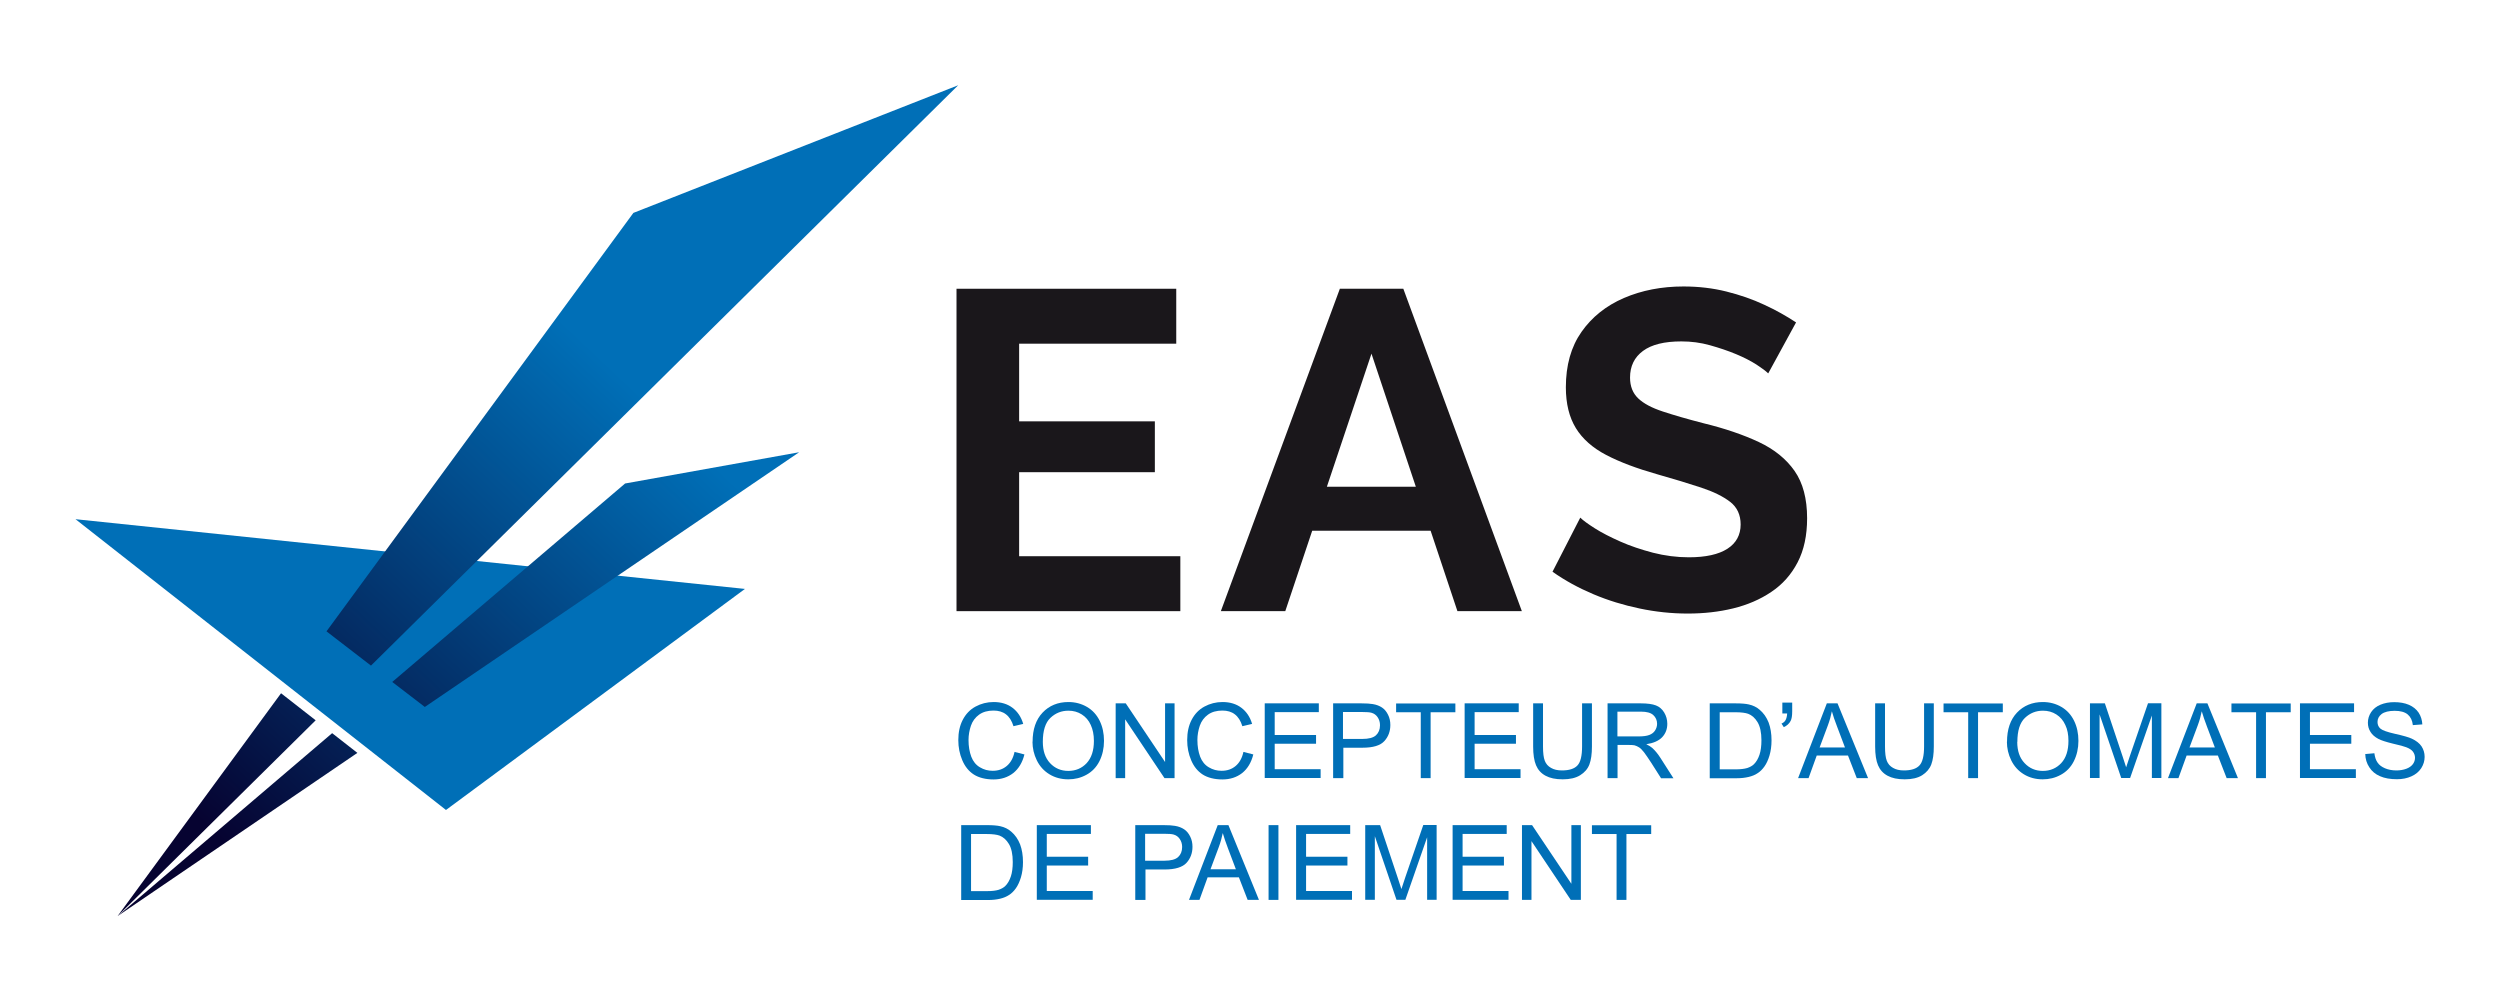
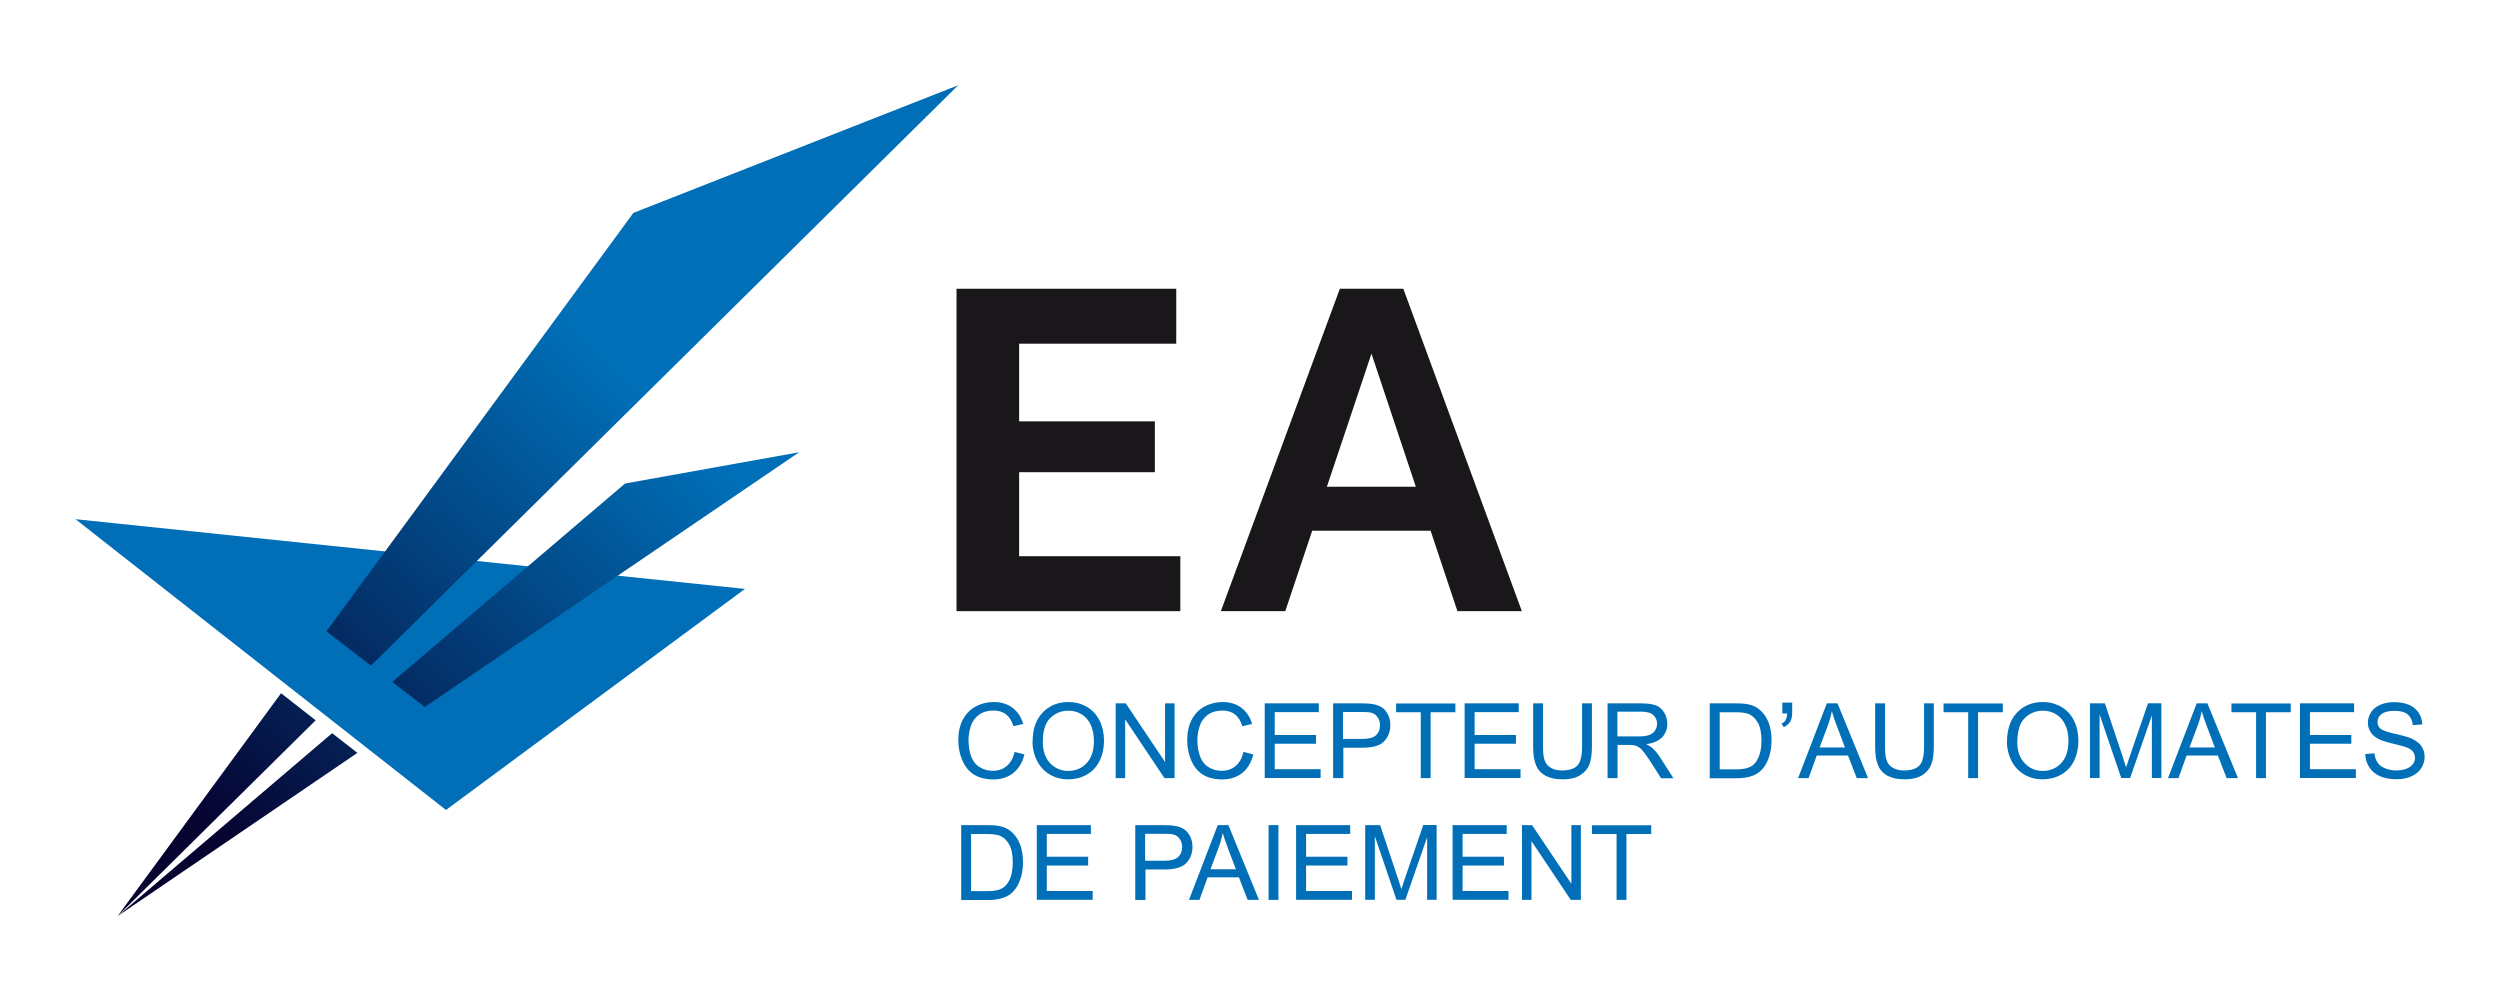
<svg xmlns="http://www.w3.org/2000/svg" xmlns:xlink="http://www.w3.org/1999/xlink" id="a" width="7.34cm" height="2.94cm" viewBox="0 0 207.97 83.26">
  <defs>
    <linearGradient id="b" x1="3.11" y1="79.18" x2="60.89" y2="18" gradientTransform="matrix(1, 0, 0, 1, 0, 0)" gradientUnits="userSpaceOnUse">
      <stop offset=".21" stop-color="#060331" />
      <stop offset=".81" stop-color="#006fb7" />
    </linearGradient>
    <linearGradient id="c" x1="11.67" y1="87.27" x2="69.45" y2="26.09" xlink:href="#b" />
    <linearGradient id="d" x1="4.56" y1="80.23" x2="60.3" y2="21.2" gradientTransform="matrix(1, 0, 0, 1, 0, 0)" gradientUnits="userSpaceOnUse">
      <stop offset=".21" stop-color="#060331" />
      <stop offset=".81" stop-color="#006fb7" />
    </linearGradient>
    <linearGradient id="e" x1="7.17" y1="82.72" x2="63.09" y2="23.52" xlink:href="#b" />
  </defs>
  <g>
    <g>
      <polygon points="61.97 48.97 37.1 67.36 6.28 43.17 61.97 48.97" style="fill:#006fb7;" />
      <polygon points="30.86 55.35 79.71 7.07 52.69 17.69 27.16 52.5 30.86 55.35" style="fill:url(#b);" />
      <polygon points="32.63 56.71 35.34 58.79 66.48 37.6 52 40.2 32.63 56.71" style="fill:url(#c);" />
      <polygon points="23.38 57.65 9.78 76.19 26.26 59.9 23.38 57.65" style="fill:url(#d);" />
      <polygon points="27.63 60.97 9.78 76.19 29.73 62.61 27.63 60.97" style="fill:url(#e);" />
    </g>
    <g>
      <path d="M98.19,46.25v4.57h-18.62V24h18.28v4.57h-13.07v6.46h11.29v4.23h-11.29v6.99h13.41Z" style="fill:#1a171b;" />
      <path d="M111.45,24h5.29l9.86,26.82h-5.36l-2.23-6.69h-9.85l-2.24,6.69h-5.36l9.9-26.82Zm6.33,16.47l-3.69-11.07-3.71,11.07h7.4Z" style="fill:#1a171b;" />
-       <path d="M147.08,31.03c-.18-.18-.5-.42-.96-.72-.47-.3-1.03-.59-1.7-.87s-1.39-.52-2.17-.74-1.57-.32-2.38-.32c-1.41,0-2.47,.26-3.19,.79-.72,.53-1.08,1.27-1.08,2.22,0,.73,.23,1.3,.68,1.73,.45,.43,1.13,.79,2.04,1.09,.91,.3,2.04,.63,3.4,.98,1.76,.43,3.29,.95,4.59,1.56,1.3,.61,2.29,1.42,2.98,2.41,.69,.99,1.04,2.3,1.04,3.93,0,1.43-.26,2.65-.79,3.67-.53,1.02-1.26,1.84-2.19,2.46-.93,.63-1.99,1.08-3.17,1.37-1.18,.29-2.44,.43-3.78,.43s-2.67-.14-4-.42c-1.34-.28-2.62-.67-3.85-1.19s-2.37-1.14-3.4-1.87l2.31-4.5c.23,.23,.63,.52,1.21,.89,.58,.37,1.29,.73,2.12,1.1s1.74,.67,2.72,.93c.98,.25,1.98,.38,2.98,.38,1.41,0,2.48-.24,3.21-.71,.73-.47,1.1-1.15,1.1-2.02,0-.8-.29-1.43-.87-1.88-.58-.45-1.39-.85-2.42-1.19-1.03-.34-2.25-.71-3.66-1.11-1.69-.48-3.1-1.01-4.23-1.6-1.13-.59-1.98-1.34-2.53-2.24-.55-.9-.83-2.03-.83-3.39,0-1.83,.43-3.37,1.3-4.61,.87-1.24,2.05-2.18,3.53-2.82,1.49-.64,3.14-.96,4.95-.96,1.26,0,2.45,.14,3.57,.42,1.12,.28,2.17,.64,3.15,1.1,.98,.45,1.86,.95,2.65,1.47l-2.31,4.23Z" style="fill:#1a171b;" />
    </g>
  </g>
  <g>
    <path d="M84.4,62.53l.82,.21c-.17,.68-.48,1.19-.93,1.55-.45,.35-1,.53-1.64,.53s-1.22-.14-1.64-.41c-.42-.27-.74-.67-.96-1.19-.22-.52-.33-1.07-.33-1.67,0-.65,.12-1.21,.37-1.69,.25-.48,.6-.85,1.06-1.1,.46-.25,.96-.38,1.51-.38,.62,0,1.15,.16,1.57,.48,.42,.32,.72,.76,.89,1.34l-.81,.19c-.14-.45-.35-.78-.63-.99-.27-.21-.62-.31-1.03-.31-.48,0-.88,.11-1.2,.34-.32,.23-.55,.54-.68,.92-.13,.39-.2,.78-.2,1.19,0,.53,.08,.99,.23,1.39,.15,.39,.39,.69,.72,.88,.33,.2,.68,.29,1.06,.29,.46,0,.85-.13,1.17-.4,.32-.27,.54-.66,.65-1.18Z" style="fill:#006fb7;" />
    <path d="M85.9,61.68c0-1.03,.28-1.84,.83-2.42s1.27-.88,2.15-.88c.57,0,1.09,.14,1.55,.41,.46,.27,.81,.66,1.05,1.15,.24,.49,.36,1.05,.36,1.67s-.13,1.19-.38,1.69c-.25,.5-.62,.88-1.08,1.13-.47,.26-.97,.38-1.51,.38-.59,0-1.11-.14-1.57-.42s-.81-.67-1.05-1.16c-.24-.49-.36-1.01-.36-1.55Zm.85,.01c0,.75,.2,1.34,.6,1.77,.4,.43,.91,.65,1.52,.65s1.13-.22,1.53-.65c.4-.44,.6-1.05,.6-1.85,0-.51-.09-.95-.26-1.32-.17-.38-.42-.67-.75-.88-.33-.21-.7-.31-1.11-.31-.58,0-1.08,.2-1.5,.6-.42,.4-.63,1.07-.63,2Z" style="fill:#006fb7;" />
    <path d="M92.81,64.71v-6.22h.84l3.27,4.88v-4.88h.79v6.22h-.84l-3.27-4.89v4.89h-.79Z" style="fill:#006fb7;" />
    <path d="M103.44,62.53l.82,.21c-.17,.68-.48,1.19-.93,1.55-.45,.35-1,.53-1.64,.53s-1.22-.14-1.64-.41c-.42-.27-.74-.67-.96-1.19-.22-.52-.33-1.07-.33-1.67,0-.65,.12-1.21,.37-1.69,.25-.48,.6-.85,1.06-1.1s.96-.38,1.51-.38c.62,0,1.15,.16,1.57,.48,.42,.32,.72,.76,.89,1.34l-.81,.19c-.14-.45-.35-.78-.63-.99-.27-.21-.62-.31-1.03-.31-.48,0-.88,.11-1.2,.34s-.55,.54-.68,.92c-.13,.39-.2,.78-.2,1.19,0,.53,.08,.99,.23,1.39,.15,.39,.39,.69,.72,.88,.33,.2,.68,.29,1.06,.29,.46,0,.85-.13,1.17-.4,.32-.27,.54-.66,.65-1.18Z" style="fill:#006fb7;" />
    <path d="M105.21,64.71v-6.22h4.5v.73h-3.67v1.9h3.44v.73h-3.44v2.12h3.82v.73h-4.64Z" style="fill:#006fb7;" />
    <path d="M110.9,64.71v-6.22h2.35c.41,0,.73,.02,.95,.06,.31,.05,.56,.15,.77,.29,.21,.14,.37,.34,.5,.6,.13,.26,.19,.54,.19,.85,0,.53-.17,.98-.5,1.34-.34,.37-.94,.55-1.82,.55h-1.59v2.53h-.82Zm.82-3.26h1.61c.53,0,.91-.1,1.13-.3,.22-.2,.34-.48,.34-.84,0-.26-.07-.48-.2-.67s-.3-.31-.52-.37c-.14-.04-.39-.06-.77-.06h-1.59v2.22Z" style="fill:#006fb7;" />
    <path d="M118.19,64.71v-5.48h-2.05v-.73h4.93v.73h-2.06v5.48h-.82Z" style="fill:#006fb7;" />
    <path d="M121.84,64.71v-6.22h4.5v.73h-3.67v1.9h3.44v.73h-3.44v2.12h3.82v.73h-4.64Z" style="fill:#006fb7;" />
    <path d="M131.61,58.49h.82v3.59c0,.62-.07,1.12-.21,1.49-.14,.37-.4,.67-.77,.9s-.85,.34-1.45,.34-1.06-.1-1.43-.3c-.37-.2-.63-.49-.79-.87-.16-.38-.24-.9-.24-1.56v-3.59h.82v3.59c0,.54,.05,.94,.15,1.19,.1,.26,.27,.45,.52,.59,.24,.14,.54,.21,.9,.21,.61,0,1.04-.14,1.29-.41,.26-.27,.39-.8,.39-1.58v-3.59Z" style="fill:#006fb7;" />
    <path d="M133.73,64.71v-6.22h2.76c.55,0,.98,.06,1.26,.17,.29,.11,.52,.31,.69,.59s.26,.6,.26,.94c0,.44-.14,.81-.43,1.12-.29,.3-.73,.49-1.32,.58,.22,.1,.38,.21,.5,.31,.24,.22,.47,.5,.68,.83l1.08,1.69h-1.03l-.82-1.29c-.24-.37-.44-.66-.59-.86-.16-.2-.29-.34-.42-.42-.12-.08-.25-.13-.38-.17-.09-.02-.25-.03-.46-.03h-.95v2.76h-.82Zm.82-3.47h1.77c.38,0,.67-.04,.88-.12,.21-.08,.37-.2,.48-.37s.17-.36,.17-.56c0-.29-.11-.54-.32-.73-.21-.19-.55-.28-1.01-.28h-1.97v2.06Z" style="fill:#006fb7;" />
    <path d="M142.23,64.71v-6.22h2.14c.48,0,.85,.03,1.11,.09,.36,.08,.66,.23,.91,.45,.33,.28,.57,.63,.74,1.06,.16,.43,.24,.92,.24,1.48,0,.47-.06,.89-.17,1.26s-.25,.67-.42,.91c-.17,.24-.36,.43-.57,.56-.2,.14-.45,.24-.74,.31-.29,.07-.62,.11-1,.11h-2.24Zm.82-.73h1.33c.41,0,.73-.04,.97-.11,.23-.08,.42-.18,.56-.32,.2-.2,.35-.46,.46-.79,.11-.33,.16-.73,.16-1.2,0-.65-.11-1.15-.32-1.5s-.47-.58-.78-.7c-.22-.08-.58-.13-1.06-.13h-1.31v4.75Z" style="fill:#006fb7;" />
    <path d="M148.27,59.32v-.89h.82v.7c0,.38-.04,.65-.13,.82-.12,.23-.31,.4-.57,.52l-.19-.3c.15-.06,.27-.16,.34-.29,.07-.13,.12-.32,.13-.55h-.4Z" style="fill:#006fb7;" />
    <path d="M149.58,64.71l2.39-6.22h.89l2.54,6.22h-.94l-.73-1.88h-2.6l-.68,1.88h-.87Zm1.79-2.55h2.11l-.65-1.72c-.2-.52-.35-.95-.44-1.29-.08,.4-.19,.79-.34,1.19l-.68,1.82Z" style="fill:#006fb7;" />
    <path d="M160.05,58.49h.82v3.59c0,.62-.07,1.12-.21,1.49-.14,.37-.4,.67-.76,.9-.37,.23-.85,.34-1.45,.34s-1.06-.1-1.43-.3c-.37-.2-.63-.49-.79-.87-.16-.38-.24-.9-.24-1.56v-3.59h.82v3.59c0,.54,.05,.94,.15,1.19,.1,.26,.27,.45,.52,.59,.24,.14,.54,.21,.9,.21,.61,0,1.04-.14,1.29-.41,.26-.27,.39-.8,.39-1.58v-3.59Z" style="fill:#006fb7;" />
    <path d="M163.73,64.71v-5.48h-2.05v-.73h4.93v.73h-2.06v5.48h-.82Z" style="fill:#006fb7;" />
    <path d="M166.96,61.68c0-1.03,.28-1.84,.83-2.42s1.27-.88,2.15-.88c.57,0,1.09,.14,1.55,.41s.81,.66,1.05,1.15c.24,.49,.36,1.05,.36,1.67s-.13,1.19-.38,1.69-.62,.88-1.08,1.13c-.47,.26-.97,.38-1.51,.38-.59,0-1.11-.14-1.57-.42s-.81-.67-1.05-1.16c-.24-.49-.36-1.01-.36-1.55Zm.85,.01c0,.75,.2,1.34,.61,1.77,.4,.43,.91,.65,1.52,.65s1.13-.22,1.53-.65,.6-1.05,.6-1.85c0-.51-.08-.95-.26-1.32-.17-.38-.42-.67-.75-.88s-.7-.31-1.11-.31c-.58,0-1.08,.2-1.5,.6-.42,.4-.63,1.07-.63,2Z" style="fill:#006fb7;" />
    <path d="M173.86,64.71v-6.22h1.24l1.47,4.4c.14,.41,.23,.72,.3,.92,.07-.23,.18-.56,.33-1l1.49-4.33h1.11v6.22h-.79v-5.2l-1.81,5.2h-.74l-1.8-5.29v5.29h-.79Z" style="fill:#006fb7;" />
    <path d="M180.35,64.71l2.39-6.22h.89l2.54,6.22h-.94l-.73-1.88h-2.6l-.68,1.88h-.87Zm1.79-2.55h2.11l-.65-1.72c-.2-.52-.34-.95-.44-1.29-.08,.4-.19,.79-.34,1.19l-.68,1.82Z" style="fill:#006fb7;" />
    <path d="M187.68,64.71v-5.48h-2.05v-.73h4.93v.73h-2.06v5.48h-.82Z" style="fill:#006fb7;" />
    <path d="M191.33,64.71v-6.22h4.5v.73h-3.67v1.9h3.44v.73h-3.44v2.12h3.82v.73h-4.64Z" style="fill:#006fb7;" />
    <path d="M196.74,62.71l.78-.07c.04,.31,.12,.57,.26,.77,.13,.2,.34,.36,.62,.48,.28,.12,.6,.18,.95,.18,.31,0,.59-.05,.83-.14s.42-.22,.54-.38c.12-.16,.18-.34,.18-.53s-.06-.36-.17-.51c-.11-.15-.3-.27-.56-.37-.17-.07-.54-.17-1.11-.3-.57-.14-.97-.27-1.2-.39-.3-.16-.52-.35-.66-.58-.15-.23-.22-.49-.22-.77,0-.31,.09-.61,.27-.88,.18-.27,.44-.48,.78-.62,.34-.14,.72-.21,1.14-.21,.46,0,.87,.07,1.22,.22,.35,.15,.62,.37,.81,.65,.19,.29,.29,.62,.31,.98l-.79,.06c-.04-.39-.19-.69-.43-.89-.24-.2-.61-.3-1.08-.3s-.86,.09-1.09,.27c-.23,.18-.34,.4-.34,.66,0,.22,.08,.41,.24,.55,.16,.14,.57,.29,1.24,.44,.67,.15,1.13,.28,1.38,.4,.36,.17,.63,.38,.8,.63,.17,.26,.26,.55,.26,.88s-.09,.64-.28,.94c-.19,.29-.46,.52-.82,.68-.35,.16-.75,.24-1.2,.24-.56,0-1.03-.08-1.41-.25-.38-.16-.68-.41-.89-.74-.22-.33-.33-.7-.34-1.12Z" style="fill:#006fb7;" />
    <path d="M79.96,74.84v-6.22h2.14c.48,0,.85,.03,1.11,.09,.36,.08,.66,.23,.91,.45,.33,.28,.57,.63,.74,1.06,.16,.43,.24,.92,.24,1.48,0,.47-.06,.89-.17,1.26-.11,.36-.25,.67-.42,.91s-.36,.43-.57,.56c-.21,.14-.45,.24-.74,.31s-.62,.11-1,.11h-2.24Zm.82-.73h1.33c.41,0,.73-.04,.96-.11,.23-.08,.42-.18,.56-.32,.2-.2,.35-.46,.46-.79,.11-.33,.16-.73,.16-1.2,0-.65-.11-1.15-.32-1.5-.21-.35-.47-.58-.78-.7-.22-.08-.58-.13-1.06-.13h-1.31v4.75Z" style="fill:#006fb7;" />
    <path d="M86.25,74.84v-6.22h4.5v.73h-3.67v1.9h3.44v.73h-3.44v2.12h3.82v.73h-4.64Z" style="fill:#006fb7;" />
    <path d="M94.44,74.84v-6.22h2.35c.41,0,.73,.02,.95,.06,.31,.05,.56,.15,.77,.29,.21,.14,.37,.34,.5,.6s.19,.54,.19,.85c0,.53-.17,.98-.5,1.34s-.94,.55-1.82,.55h-1.59v2.53h-.82Zm.82-3.26h1.61c.53,0,.91-.1,1.13-.3,.22-.2,.34-.48,.34-.84,0-.26-.07-.48-.2-.67-.13-.19-.3-.31-.52-.37-.14-.04-.39-.06-.77-.06h-1.59v2.22Z" style="fill:#006fb7;" />
    <path d="M98.91,74.84l2.39-6.22h.89l2.54,6.22h-.94l-.73-1.88h-2.6l-.68,1.88h-.87Zm1.79-2.55h2.11l-.65-1.72c-.2-.52-.34-.95-.44-1.29-.08,.4-.19,.79-.34,1.19l-.68,1.82Z" style="fill:#006fb7;" />
    <path d="M105.53,74.84v-6.22h.82v6.22h-.82Z" style="fill:#006fb7;" />
    <path d="M107.82,74.84v-6.22h4.5v.73h-3.67v1.9h3.44v.73h-3.44v2.12h3.82v.73h-4.64Z" style="fill:#006fb7;" />
    <path d="M113.57,74.84v-6.22h1.24l1.47,4.4c.14,.41,.23,.72,.3,.92,.07-.23,.18-.56,.33-1l1.49-4.33h1.11v6.22h-.79v-5.2l-1.81,5.2h-.74l-1.8-5.29v5.29h-.79Z" style="fill:#006fb7;" />
    <path d="M120.84,74.84v-6.22h4.5v.73h-3.67v1.9h3.44v.73h-3.44v2.12h3.82v.73h-4.64Z" style="fill:#006fb7;" />
    <path d="M126.61,74.84v-6.22h.84l3.27,4.88v-4.88h.79v6.22h-.84l-3.27-4.89v4.89h-.79Z" style="fill:#006fb7;" />
    <path d="M134.48,74.84v-5.48h-2.05v-.73h4.93v.73h-2.06v5.48h-.82Z" style="fill:#006fb7;" />
  </g>
</svg>